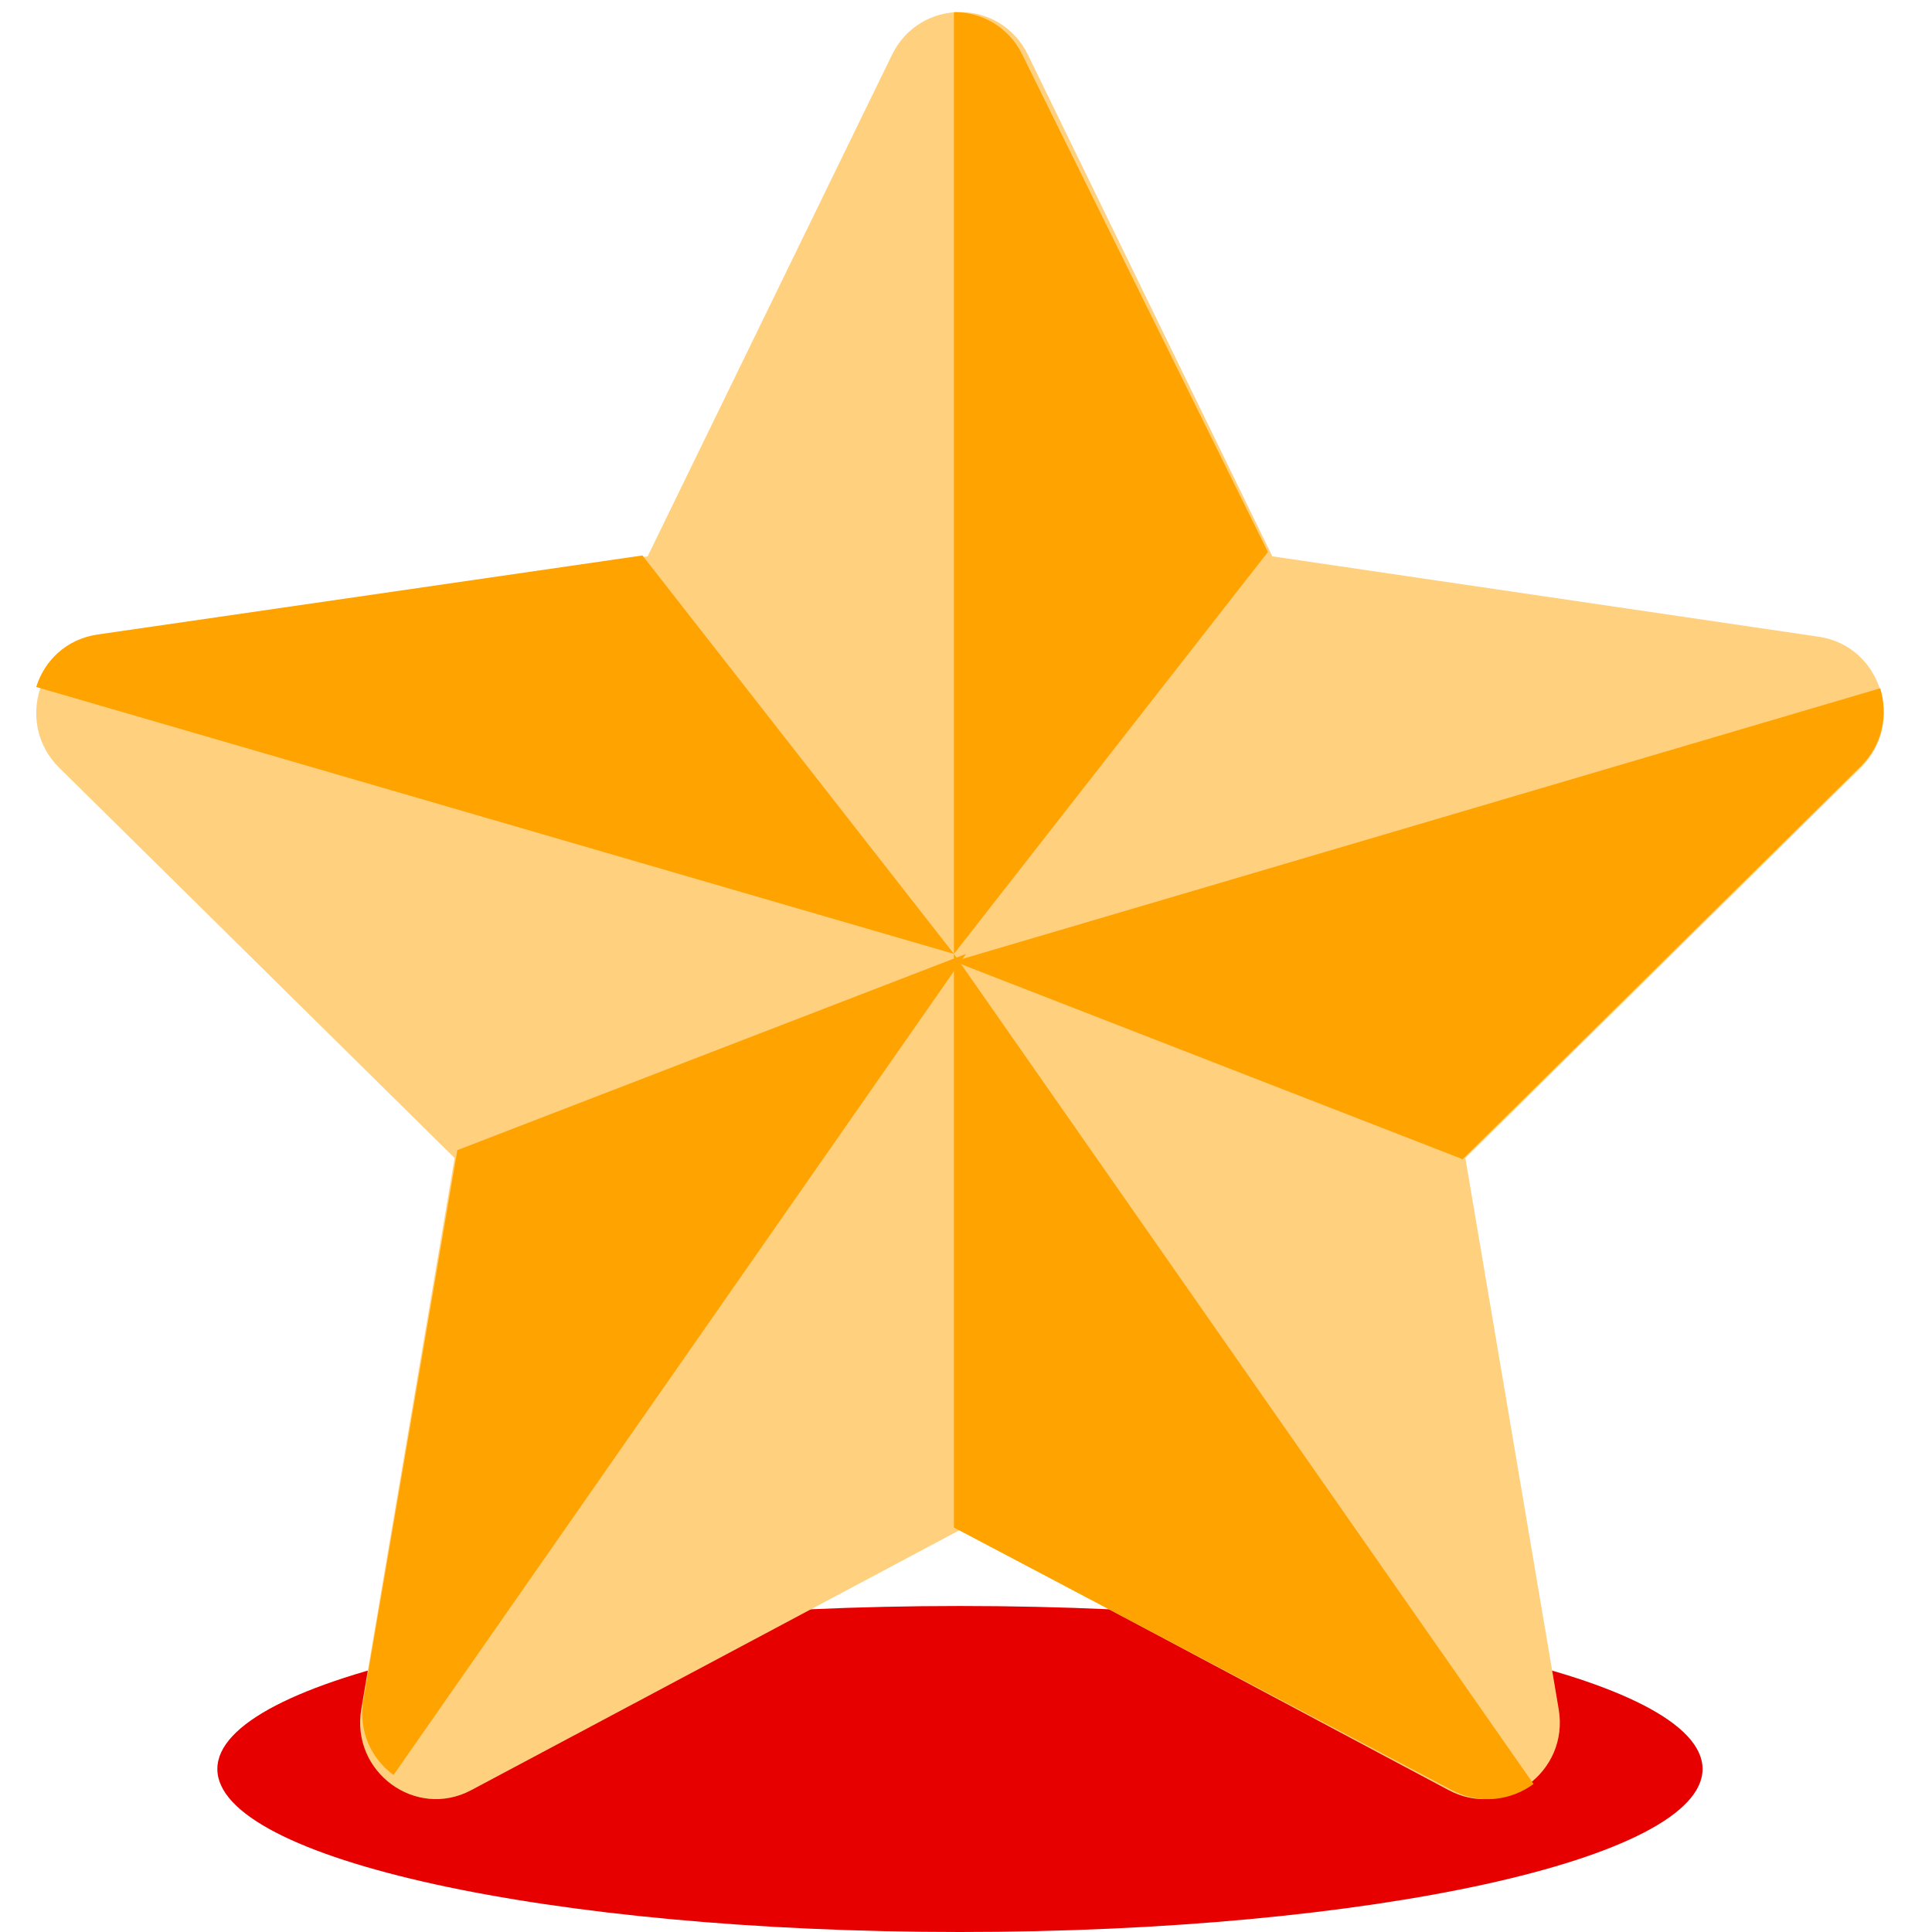
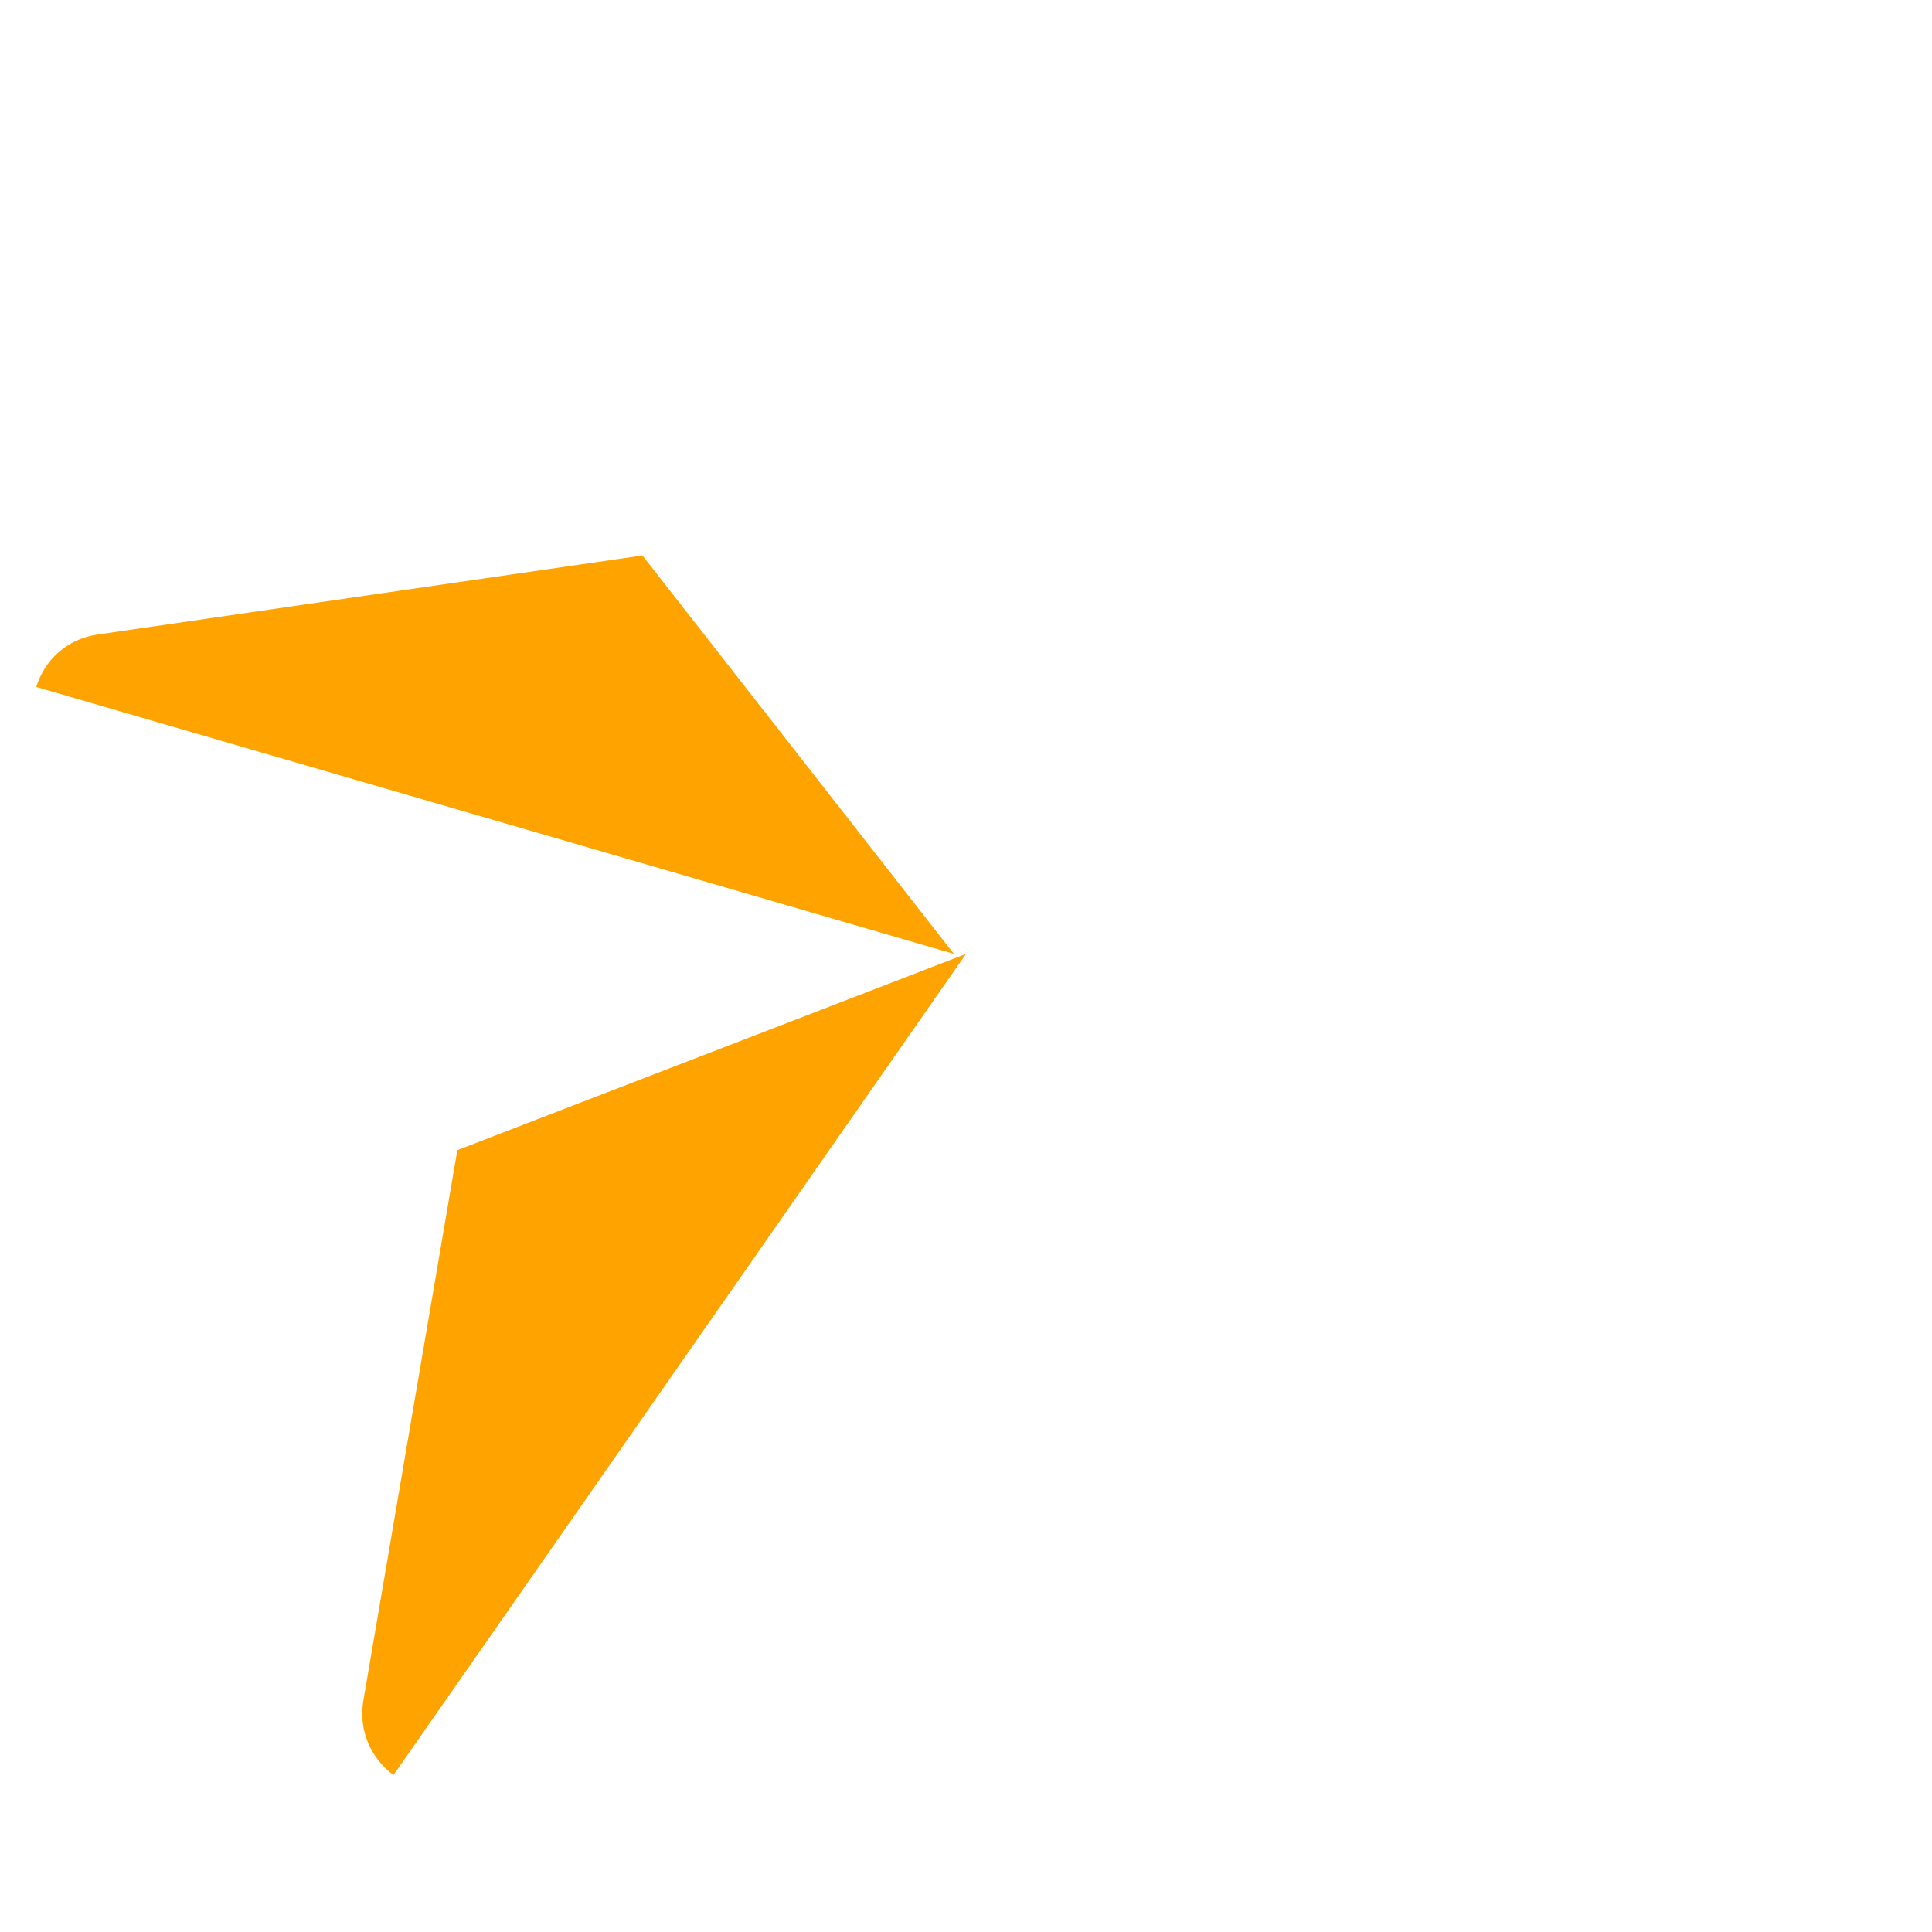
<svg xmlns="http://www.w3.org/2000/svg" width="70" height="70" viewBox="0 0 70 70" fill="none">
-   <path d="M34.781 70C49.641 70 61.687 67.355 61.687 64.094C61.687 60.832 49.641 58.188 34.781 58.188C19.921 58.188 7.875 60.831 7.875 64.094C7.875 67.356 19.921 70 34.781 70Z" fill="#E60000" />
-   <path d="M37.245 1.988L46.098 20.157L65.896 23.07C68.148 23.401 69.048 26.206 67.418 27.816L53.093 41.959L56.475 61.929C56.859 64.201 54.505 65.934 52.49 64.862L34.782 55.432L17.074 64.861C15.06 65.933 12.704 64.201 13.089 61.928L16.472 41.957L2.145 27.816C0.515 26.207 1.415 23.402 3.667 23.072L23.465 20.158L32.318 1.989C33.326 -0.079 36.237 -0.079 37.245 1.988Z" fill="#FFD07D" />
-   <path d="M45.938 20L37.038 1.976C36.533 0.95 35.547 0.438 34.563 0.438V34.562L45.938 20Z" fill="#FFA300" />
-   <path d="M52.994 42L67.413 27.769C68.222 26.969 68.412 25.88 68.124 24.938L34.563 34.833L52.994 42Z" fill="#FFA300" />
-   <path d="M55.563 64.638L34.563 34.562V55.346L52.606 64.86C53.638 65.402 54.754 65.231 55.563 64.638Z" fill="#FFA300" />
  <path d="M35 34.562L16.57 41.672L13.167 61.603C12.973 62.733 13.466 63.73 14.258 64.312L35 34.562Z" fill="#FFA300" />
  <path d="M1.313 24.89L34.563 34.562L23.277 20.125L3.534 22.99C2.396 23.155 1.605 23.946 1.313 24.89Z" fill="#FFA300" />
</svg>